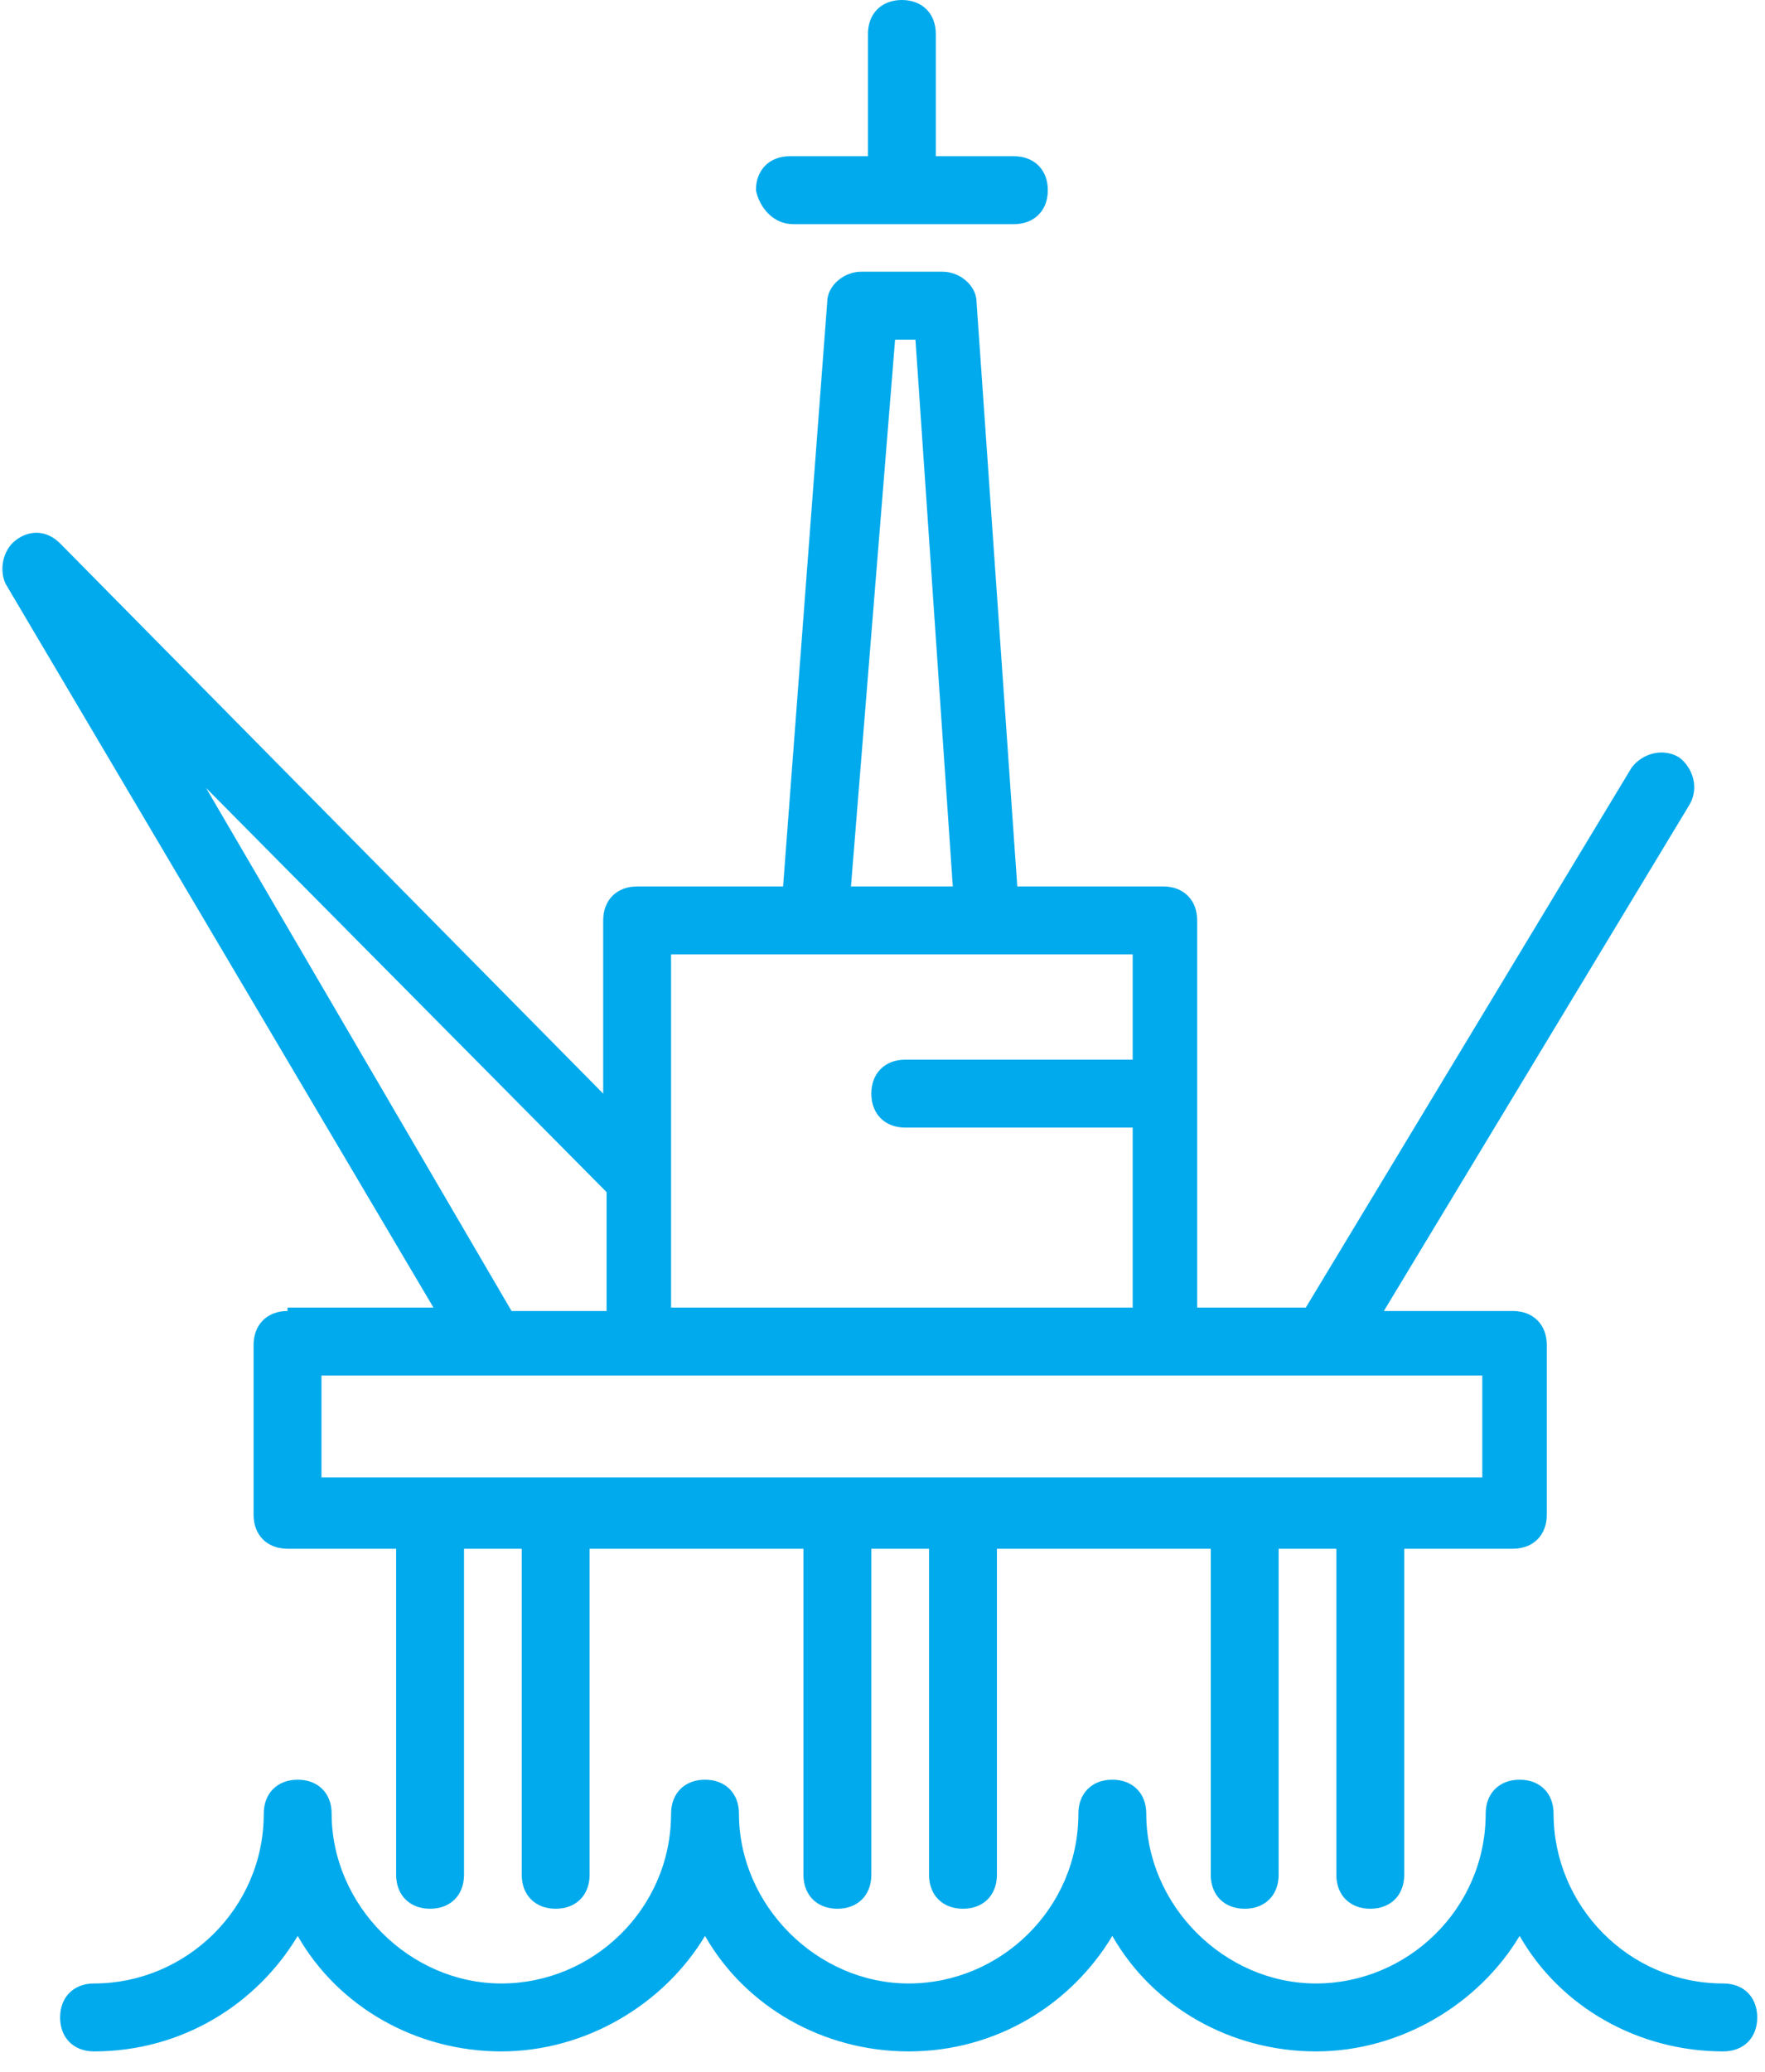
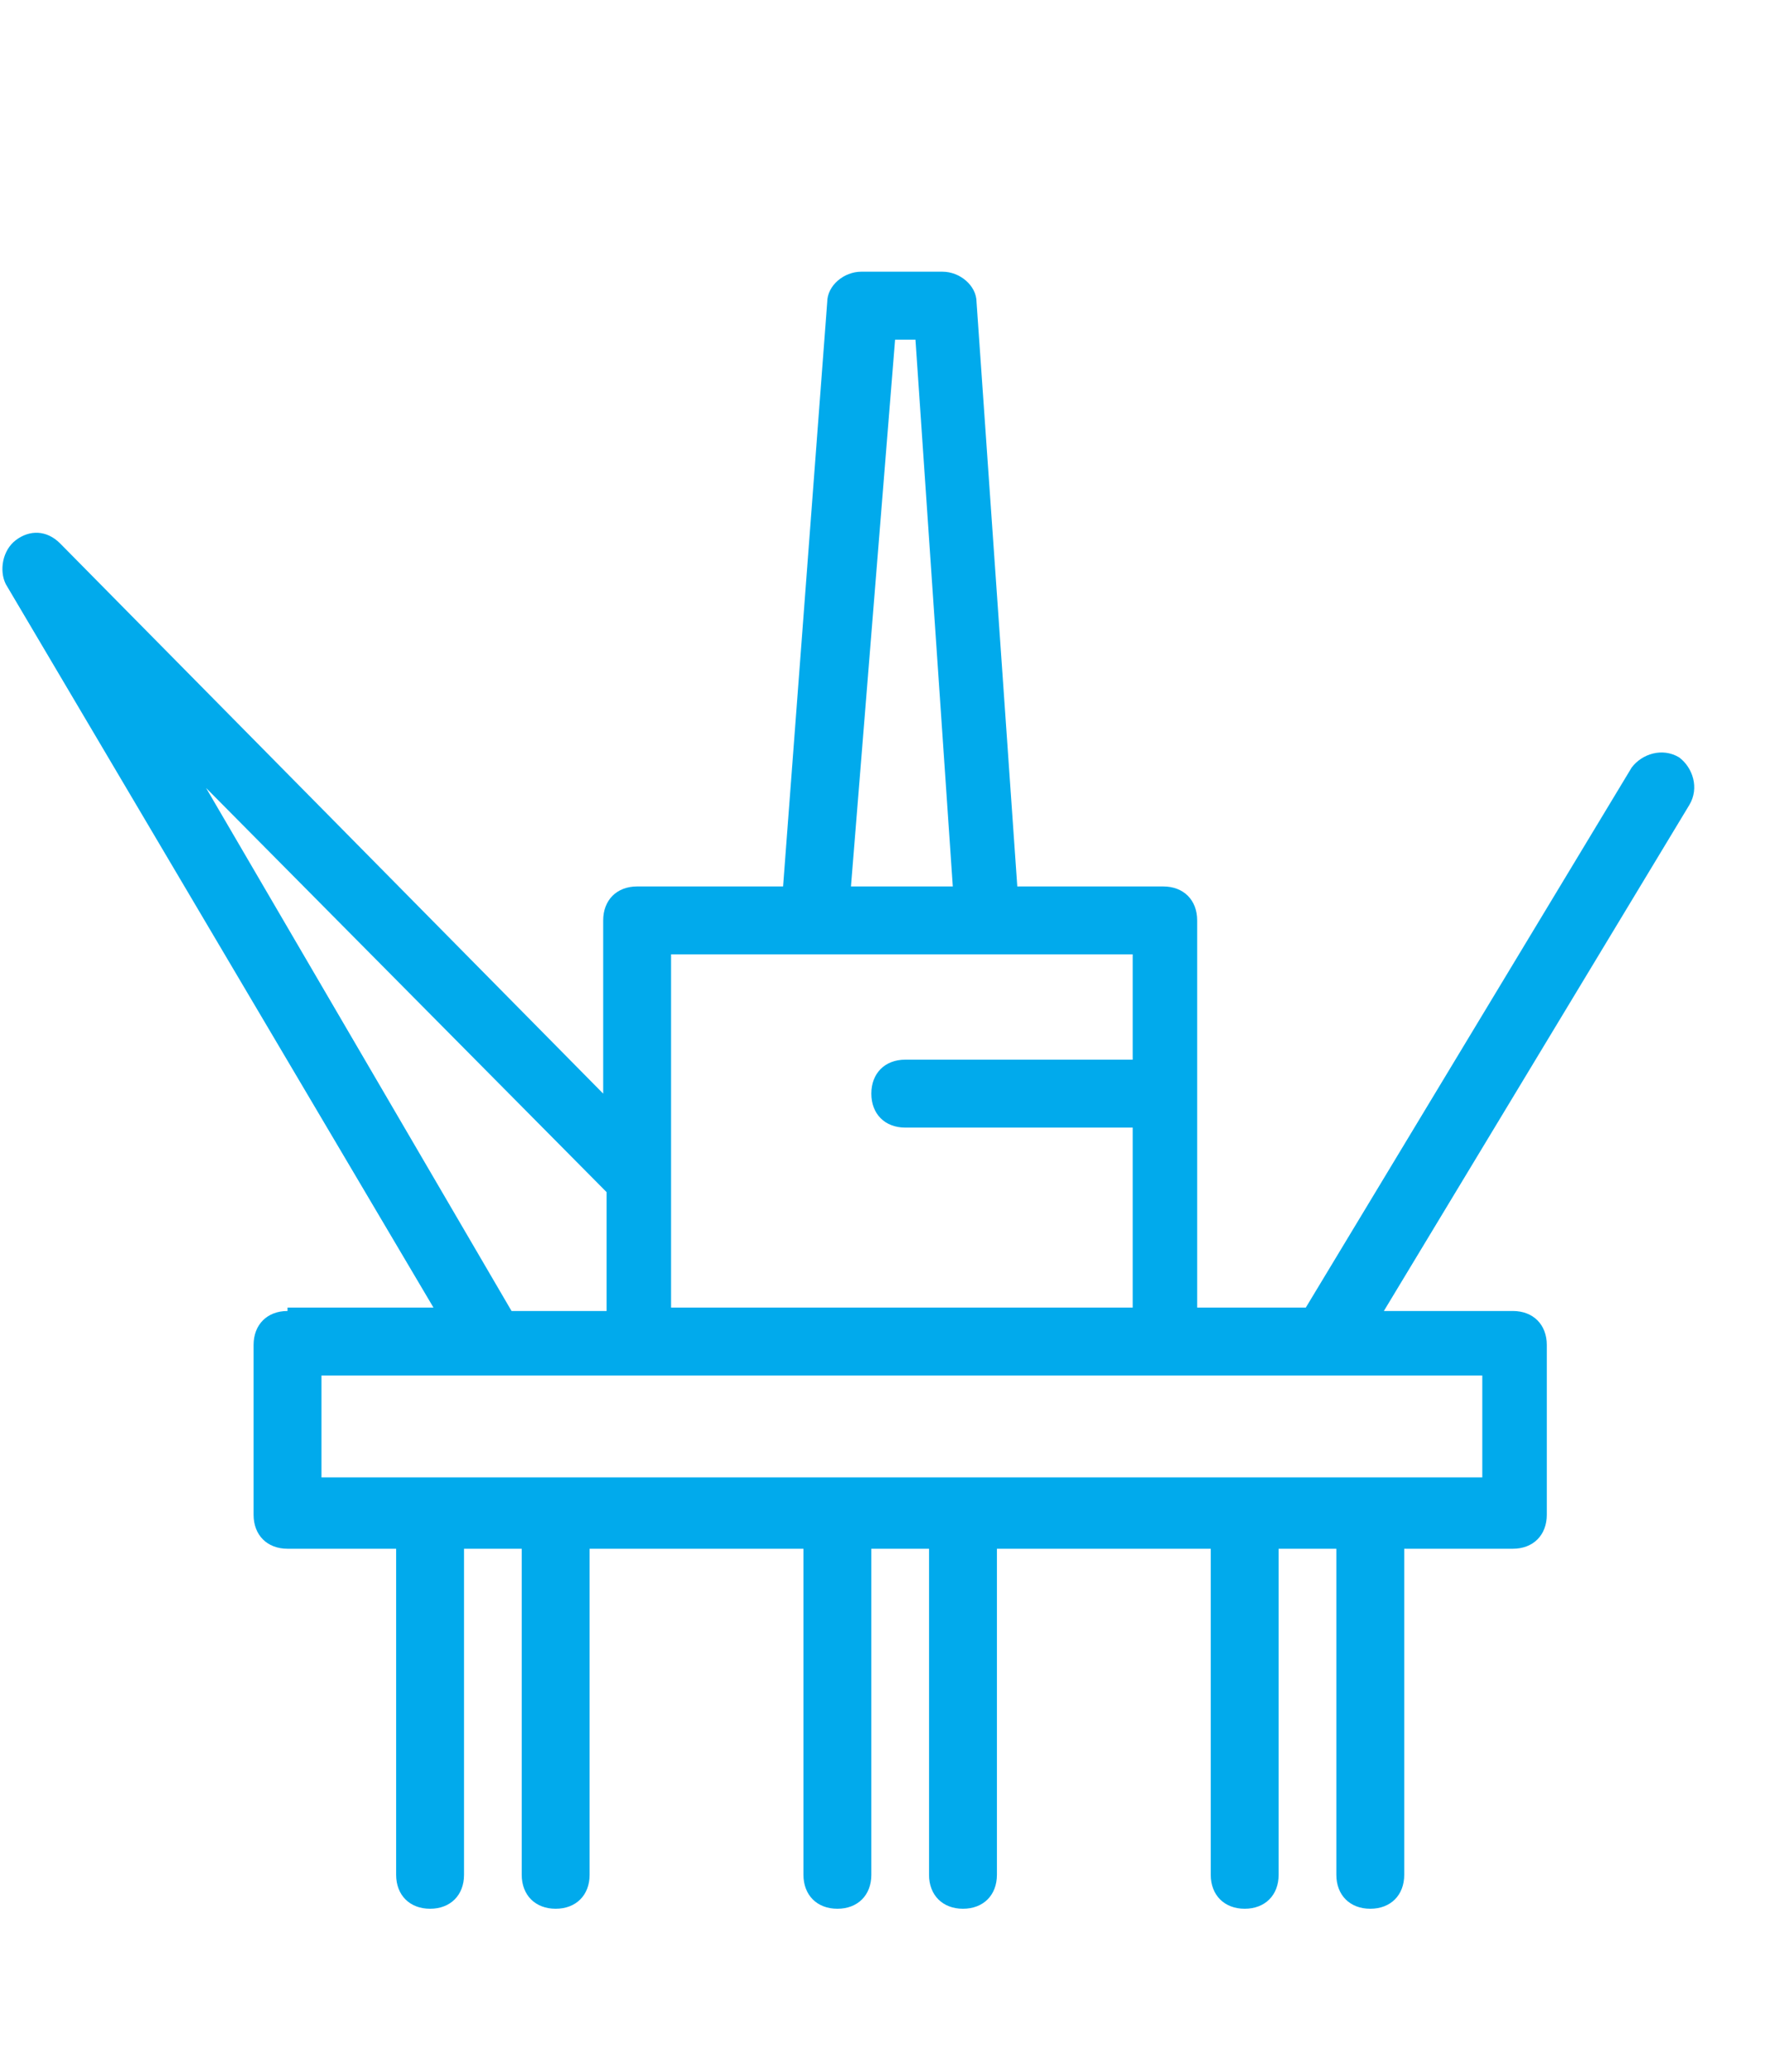
<svg xmlns="http://www.w3.org/2000/svg" width="52" height="61" viewBox="0 0 52 61" fill="none">
  <g clip-path="url(#clip0_937_26547)">
    <path d="M8.471 38.6C7.871 38.6 7.471 39 7.471 39.6V44.6C7.471 45.2 7.871 45.6 8.471 45.6H11.671V55.2C11.671 55.8 12.071 56.2 12.671 56.2C13.271 56.2 13.671 55.8 13.671 55.2V45.6H15.371V55.2C15.371 55.8 15.771 56.2 16.371 56.2C16.971 56.2 17.371 55.8 17.371 55.2V45.6H23.671V55.2C23.671 55.8 24.071 56.2 24.671 56.2C25.271 56.2 25.671 55.8 25.671 55.2V45.6H27.371V55.2C27.371 55.8 27.771 56.2 28.371 56.2C28.971 56.2 29.371 55.8 29.371 55.2V45.6H35.671V55.2C35.671 55.8 36.071 56.2 36.671 56.2C37.271 56.2 37.671 55.8 37.671 55.2V45.6H39.371V55.2C39.371 55.8 39.771 56.2 40.371 56.2C40.971 56.2 41.371 55.8 41.371 55.2V45.6H44.571C45.171 45.6 45.571 45.2 45.571 44.6V39.6C45.571 39 45.171 38.6 44.571 38.6H40.771L49.771 23.7C50.071 23.2 49.871 22.6 49.471 22.3C48.971 22 48.371 22.2 48.071 22.6L38.471 38.5H35.271V27.1C35.271 26.5 34.871 26.1 34.271 26.1H29.971L28.771 8.9C28.771 8.4 28.271 8 27.771 8H25.371C24.871 8 24.371 8.4 24.371 8.9L23.071 26.1H18.771C18.171 26.1 17.771 26.5 17.771 27.1V32.2L1.771 16C1.371 15.6 0.871 15.6 0.471 15.9C0.071 16.2 -0.029 16.8 0.171 17.2L12.771 38.5H8.471V38.6ZM43.771 43.5H40.571H36.871H28.571H24.871H16.571H12.871H9.471V40.5H18.771H34.371H43.671V43.5H43.771ZM26.371 10H26.971L28.071 26.1H25.071L26.371 10ZM23.971 28.1H29.171H33.371V31.2H26.671C26.071 31.2 25.671 31.6 25.671 32.2C25.671 32.8 26.071 33.2 26.671 33.2H33.371V38.5H19.771V34.6V28.1H23.971ZM6.071 23.2L17.871 35.1V38.6H15.071L6.071 23.2Z" fill="#01AAEC" />
-     <path d="M50.771 58.4C47.971 58.4 45.771 56.1 45.771 53.4C45.771 52.8 45.371 52.4 44.771 52.4C44.171 52.4 43.771 52.8 43.771 53.4C43.771 56.2 41.471 58.4 38.771 58.4C36.071 58.4 33.771 56.1 33.771 53.4C33.771 52.8 33.371 52.4 32.771 52.4C32.171 52.4 31.771 52.8 31.771 53.4C31.771 56.2 29.471 58.4 26.771 58.4C24.071 58.4 21.771 56.1 21.771 53.4C21.771 52.8 21.371 52.4 20.771 52.4C20.171 52.4 19.771 52.8 19.771 53.4C19.771 56.2 17.471 58.4 14.771 58.4C12.071 58.4 9.771 56.1 9.771 53.4C9.771 52.8 9.371 52.4 8.771 52.4C8.171 52.4 7.771 52.8 7.771 53.4C7.771 56.2 5.471 58.4 2.771 58.4C2.171 58.4 1.771 58.8 1.771 59.4C1.771 60 2.171 60.4 2.771 60.4C5.371 60.4 7.571 59 8.771 57C9.971 59.1 12.271 60.4 14.771 60.4C17.271 60.4 19.571 59 20.771 57C21.971 59.1 24.271 60.4 26.771 60.4C29.371 60.4 31.571 59 32.771 57C33.971 59.1 36.271 60.4 38.771 60.4C41.271 60.4 43.571 59 44.771 57C45.971 59.1 48.271 60.4 50.771 60.4C51.371 60.4 51.771 60 51.771 59.4C51.771 58.8 51.371 58.4 50.771 58.4Z" fill="#01AAEC" />
-     <path d="M23.371 6.6H29.871C30.471 6.6 30.871 6.2 30.871 5.6C30.871 5 30.471 4.6 29.871 4.6H27.571V1C27.571 0.4 27.171 0 26.571 0C25.971 0 25.571 0.4 25.571 1V4.6H23.271C22.671 4.6 22.271 5 22.271 5.6C22.371 6.1 22.771 6.6 23.371 6.6Z" fill="#01AAEC" />
  </g>
  <defs>
    <clipPath id="clip0_937_26547">
      <rect width="51.7" height="60.4" fill="white" transform="translate(0.071)" />
    </clipPath>
  </defs>
</svg>